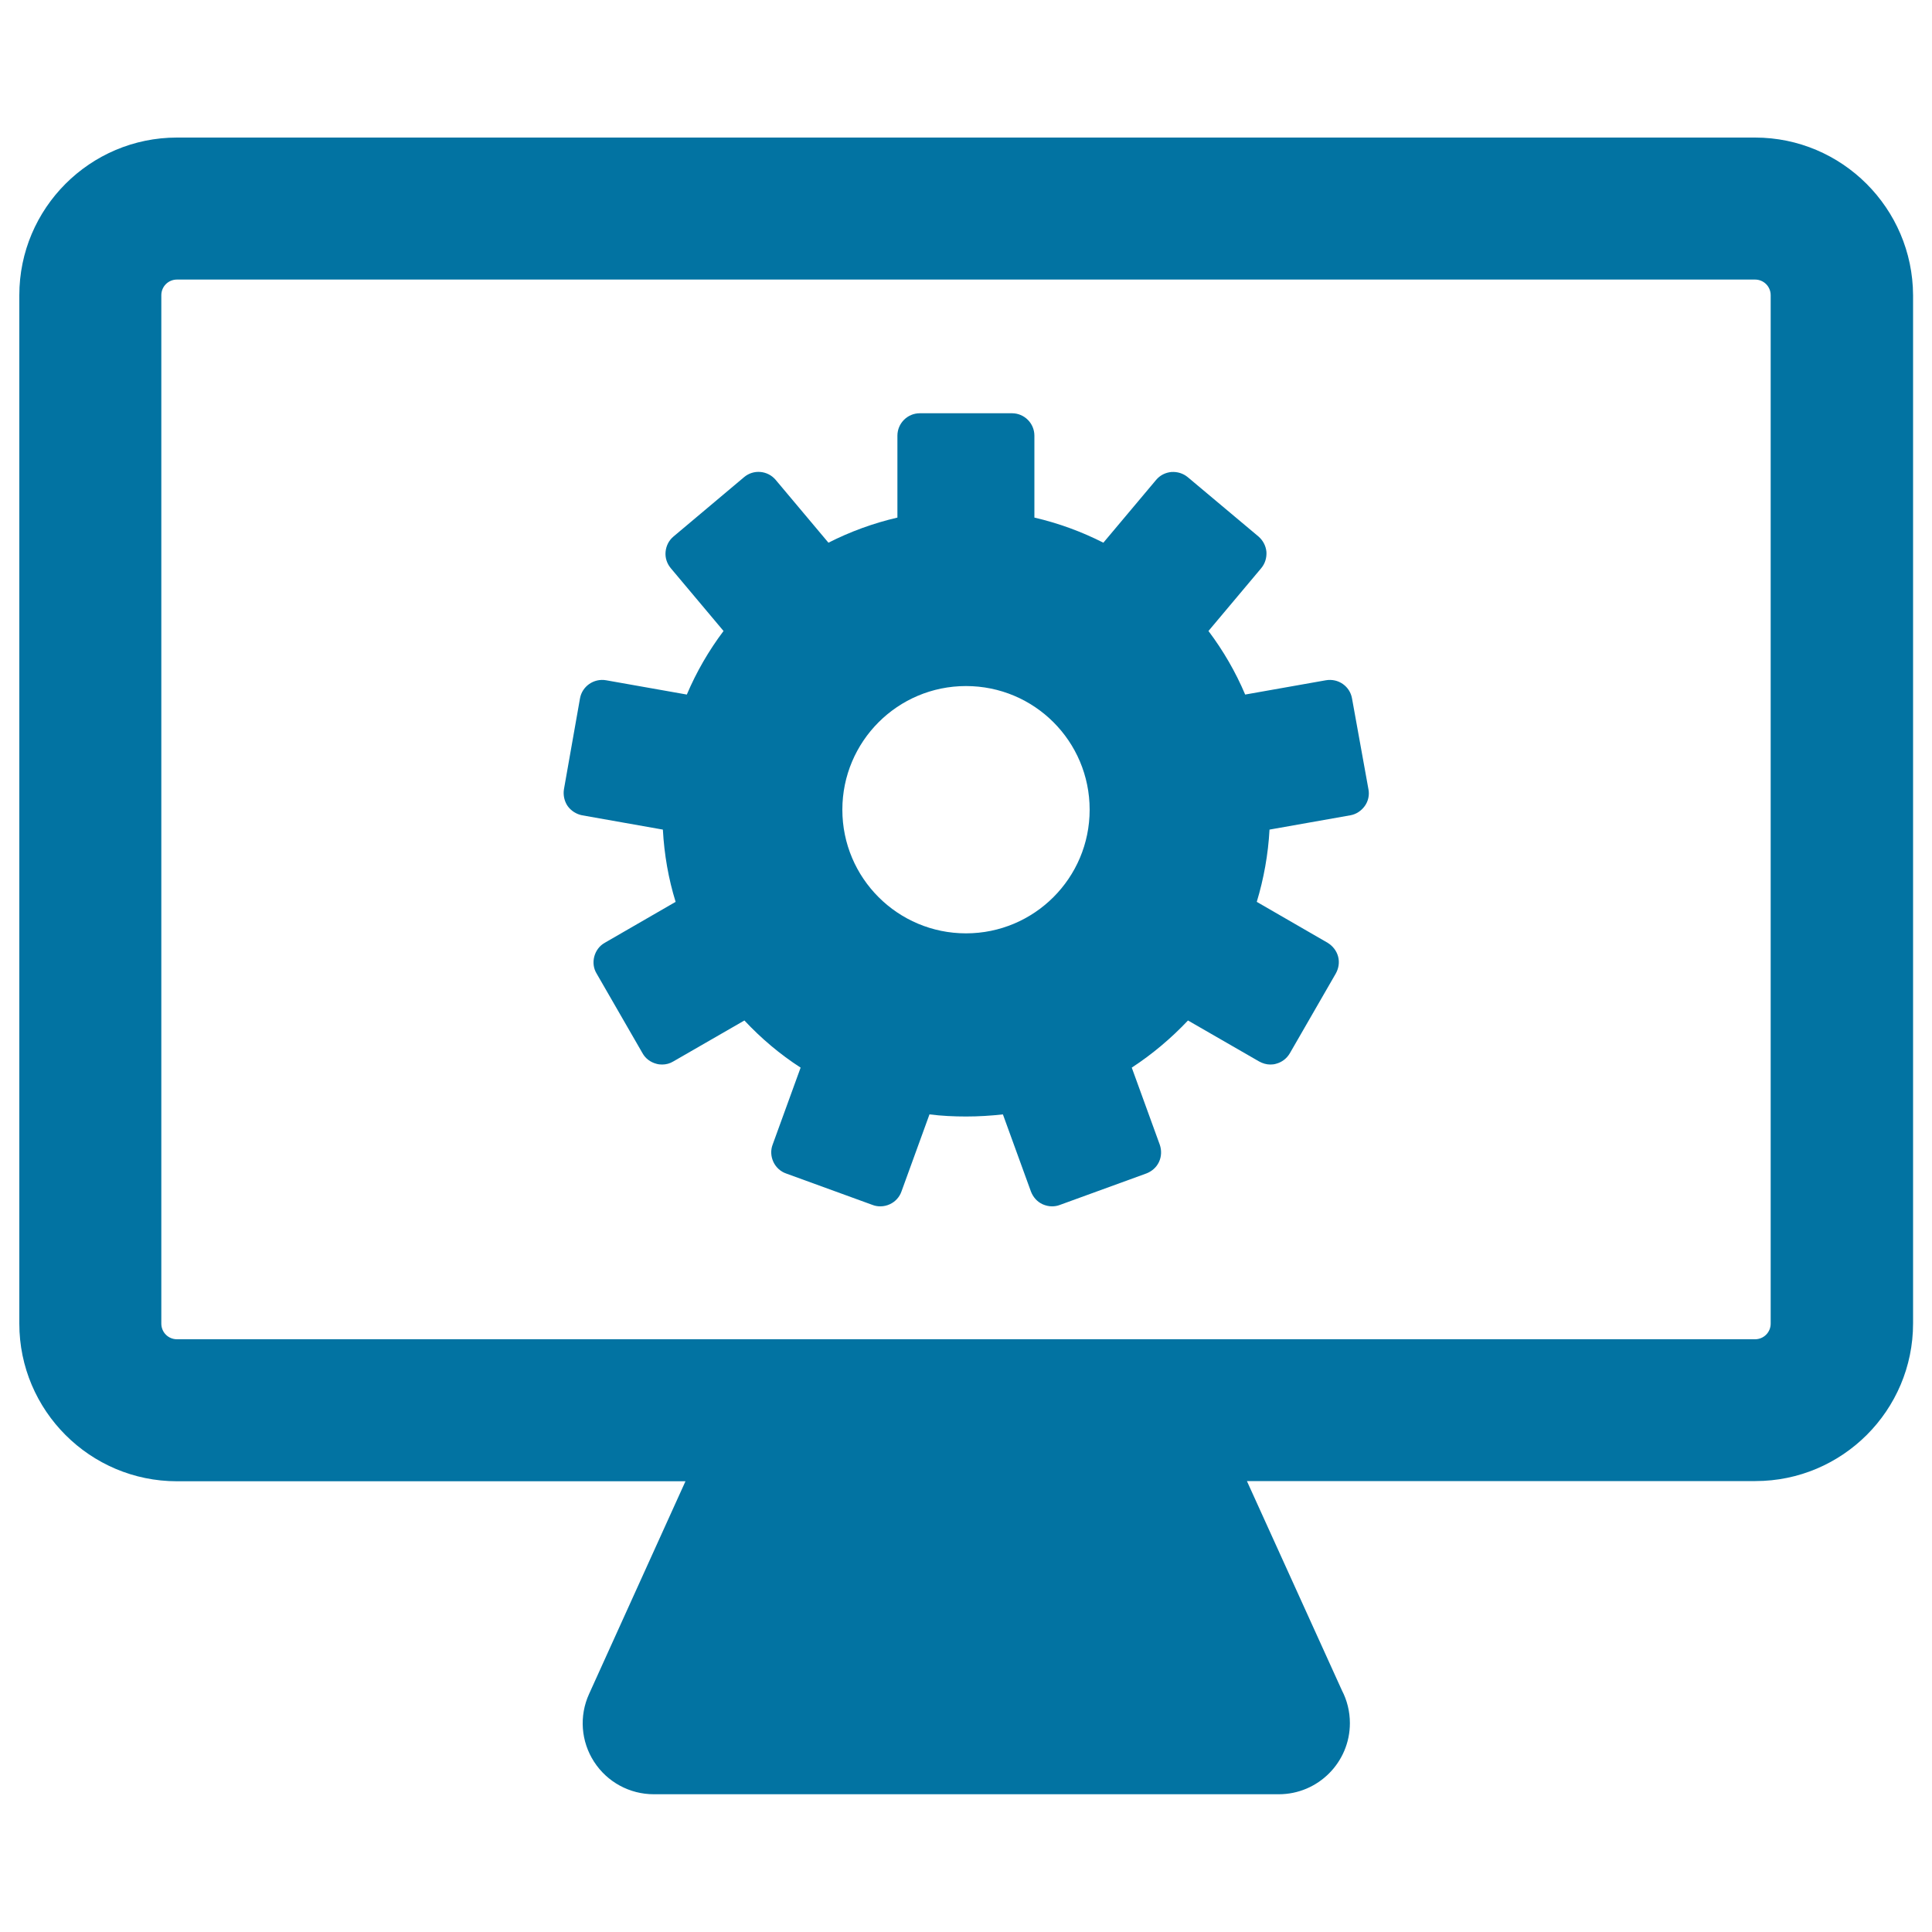
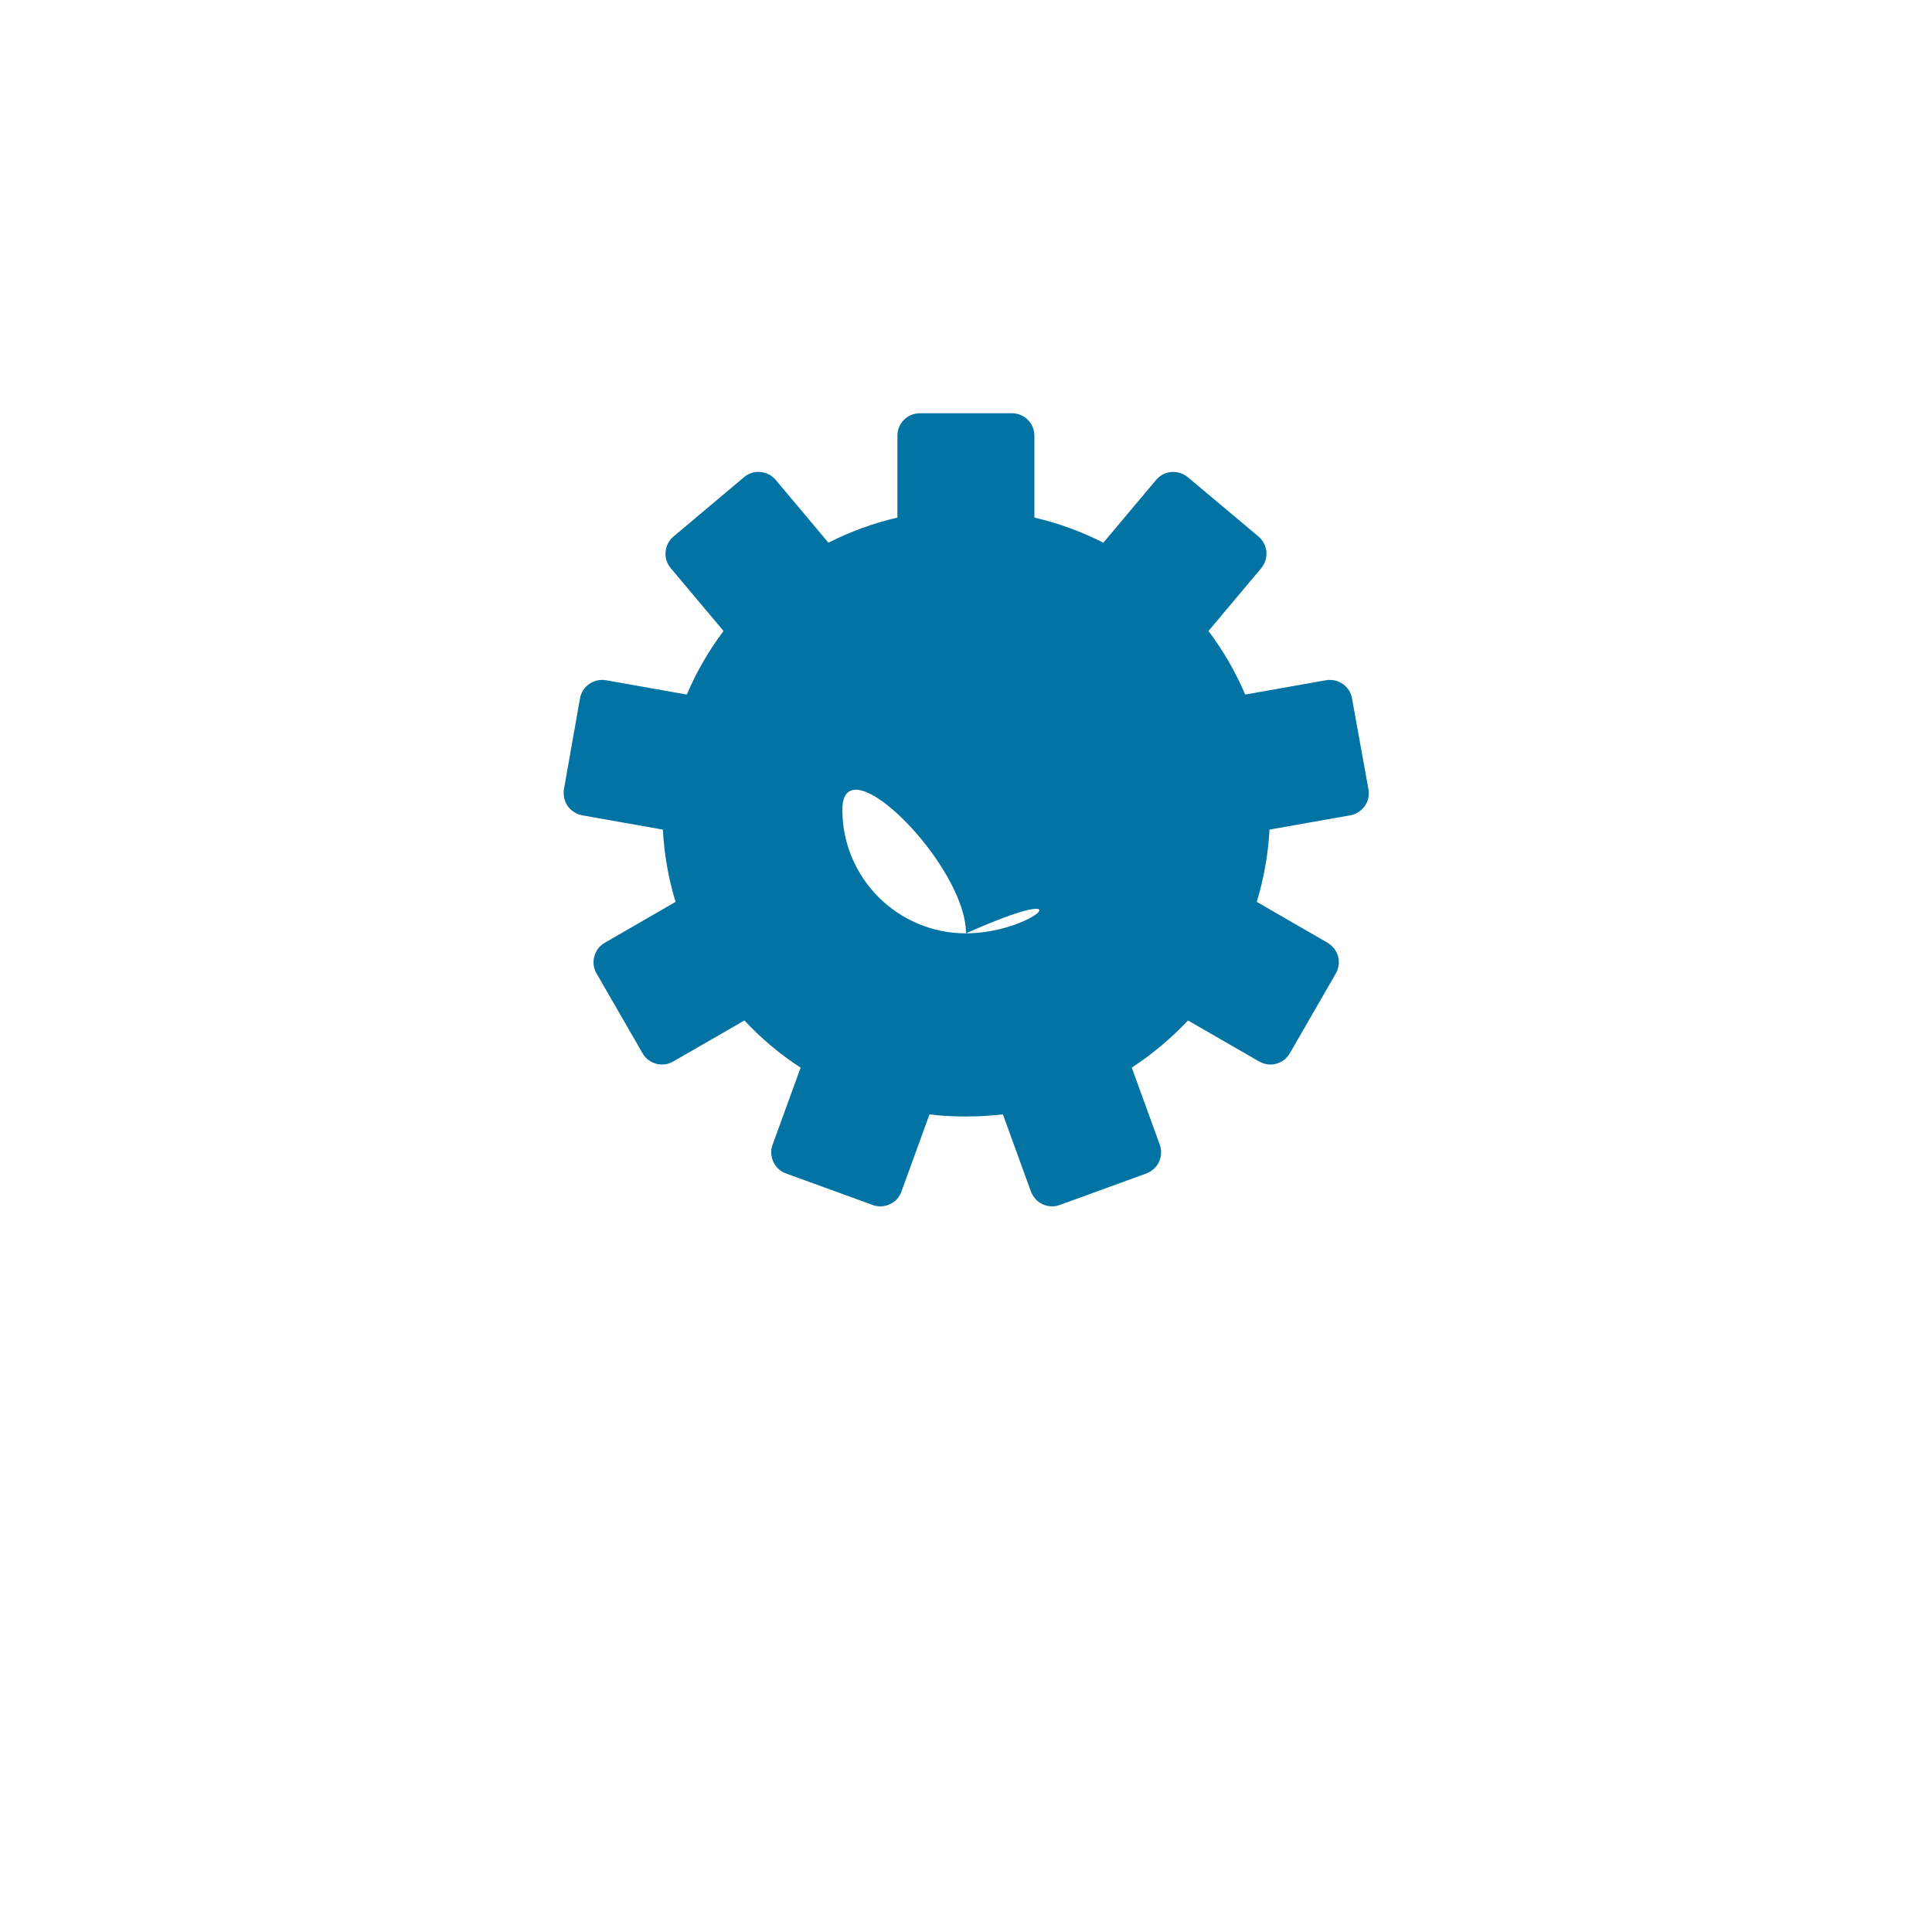
<svg xmlns="http://www.w3.org/2000/svg" viewBox="0 0 1000 1000" style="fill:#0273a2">
  <title>Web Development SVG icon</title>
  <g>
    <g>
      <g>
-         <path d="M699.8,361.5c-1.1-6.3-7.1-10.5-13.5-9.4l-41.8,7.4c-5-11.8-11.4-22.8-19-32.9l27.3-32.5c2-2.4,2.9-5.4,2.7-8.5c-0.3-3.1-1.8-5.9-4.1-7.9L614.8,247c-2.4-2-5.4-2.9-8.5-2.7c-3.1,0.3-5.9,1.7-7.9,4.1l-27.3,32.5c-11.2-5.7-23.2-10.1-35.7-13v-42.4c0-6.4-5.2-11.6-11.6-11.6h-47.7c-6.4,0-11.6,5.2-11.6,11.6v42.4c-12.5,2.9-24.5,7.3-35.7,13l-27.3-32.5c-4.1-4.9-11.5-5.6-16.4-1.4l-36.5,30.7c-2.4,2-3.8,4.8-4.1,7.9c-0.3,3.1,0.7,6.1,2.7,8.5l27.3,32.5c-7.6,10.1-14,21.1-19,32.9l-41.8-7.4c-6.3-1.1-12.4,3.1-13.5,9.4l-8.3,47c-0.5,3,0.2,6.2,1.9,8.7c1.8,2.5,4.5,4.2,7.5,4.8l41.8,7.4c0.7,12.9,2.9,25.5,6.6,37.4L313,488c-2.7,1.5-4.6,4.1-5.4,7.1c-0.8,3-0.4,6.2,1.2,8.8l23.8,41.3c1.5,2.7,4.1,4.6,7.1,5.4c1,0.3,2,0.4,3,0.4c2,0,4-0.5,5.8-1.6l36.8-21.2c8.7,9.3,18.4,17.5,29.1,24.4l-14.5,39.9c-1.1,2.9-0.9,6.1,0.4,8.9c1.3,2.8,3.7,5,6.6,6l44.8,16.3c1.3,0.5,2.6,0.7,4,0.7c1.7,0,3.4-0.4,4.9-1.1c2.8-1.3,5-3.7,6-6.6l14.5-39.9c6.2,0.8,12.6,1.1,19,1.1c6.4,0,12.8-0.4,19-1.1l14.5,39.9c1.1,2.9,3.2,5.3,6,6.6c1.6,0.7,3.2,1.1,4.9,1.1c1.3,0,2.7-0.2,4-0.7l44.8-16.3c2.9-1.1,5.3-3.2,6.6-6c1.3-2.8,1.4-6,0.4-8.9l-14.5-39.9c10.7-7,20.4-15.2,29.1-24.4l36.8,21.2c1.8,1,3.8,1.6,5.8,1.6c1,0,2-0.1,3-0.4c3-0.8,5.5-2.7,7.1-5.4l23.8-41.3c1.5-2.7,2-5.8,1.2-8.8c-0.8-3-2.8-5.5-5.4-7.1l-36.7-21.2c3.6-11.9,5.9-24.5,6.6-37.4l41.8-7.4c3-0.5,5.7-2.3,7.5-4.8c1.8-2.5,2.5-5.7,1.9-8.7L699.8,361.5z M500,483.1c-35.3,0-64-28.6-64-64c0-35.3,28.6-64,64-64s64,28.6,64,64C564,454.5,535.3,483.1,500,483.1z" />
-         <path d="M908.4,71.2H91.6c-45,0-81.6,36.6-81.6,81.6v532.3c0,45,36.6,81.6,81.6,81.6h263.2l-49.9,110.1c-5.2,11.4-4.2,24.6,2.6,35.1c6.8,10.5,18.4,16.8,30.9,16.8h323.4c0,0,0,0,0.1,0c20.3,0,36.8-16.5,36.8-36.8c0-6.1-1.5-11.9-4.1-16.9l-49.2-108.4h263.2c45,0,81.6-36.6,81.6-81.6V152.8C990,107.8,953.4,71.2,908.4,71.2z M916.5,685.1c0,4.5-3.6,8.1-8.1,8.1H91.6c-4.5,0-8.1-3.6-8.1-8.1V152.8c0-4.5,3.6-8.1,8.1-8.1h816.8c4.5,0,8.1,3.6,8.1,8.1L916.5,685.1L916.5,685.1z" />
+         <path d="M699.8,361.5c-1.1-6.3-7.1-10.5-13.5-9.4l-41.8,7.4c-5-11.8-11.4-22.8-19-32.9l27.3-32.5c2-2.4,2.9-5.4,2.7-8.5c-0.3-3.1-1.8-5.9-4.1-7.9L614.8,247c-2.4-2-5.4-2.9-8.5-2.7c-3.1,0.3-5.9,1.7-7.9,4.1l-27.3,32.5c-11.2-5.7-23.2-10.1-35.7-13v-42.4c0-6.4-5.2-11.6-11.6-11.6h-47.7c-6.4,0-11.6,5.2-11.6,11.6v42.4c-12.5,2.9-24.5,7.3-35.7,13l-27.3-32.5c-4.1-4.9-11.5-5.6-16.4-1.4l-36.5,30.7c-2.4,2-3.8,4.8-4.1,7.9c-0.3,3.1,0.7,6.1,2.7,8.5l27.3,32.5c-7.6,10.1-14,21.1-19,32.9l-41.8-7.4c-6.3-1.1-12.4,3.1-13.5,9.4l-8.3,47c-0.5,3,0.2,6.2,1.9,8.7c1.8,2.5,4.5,4.2,7.5,4.8l41.8,7.4c0.7,12.9,2.9,25.5,6.6,37.4L313,488c-2.7,1.5-4.6,4.1-5.4,7.1c-0.8,3-0.4,6.2,1.2,8.8l23.8,41.3c1.5,2.7,4.1,4.6,7.1,5.4c1,0.3,2,0.4,3,0.4c2,0,4-0.5,5.8-1.6l36.8-21.2c8.7,9.3,18.4,17.5,29.1,24.4l-14.5,39.9c-1.1,2.9-0.9,6.1,0.4,8.9c1.3,2.8,3.7,5,6.6,6l44.8,16.3c1.3,0.5,2.6,0.7,4,0.7c1.7,0,3.4-0.4,4.9-1.1c2.8-1.3,5-3.7,6-6.6l14.5-39.9c6.2,0.8,12.6,1.1,19,1.1c6.4,0,12.8-0.4,19-1.1l14.5,39.9c1.1,2.9,3.2,5.3,6,6.6c1.6,0.7,3.2,1.1,4.9,1.1c1.3,0,2.7-0.2,4-0.7l44.8-16.3c2.9-1.1,5.3-3.2,6.6-6c1.3-2.8,1.4-6,0.4-8.9l-14.5-39.9c10.7-7,20.4-15.2,29.1-24.4l36.8,21.2c1.8,1,3.8,1.6,5.8,1.6c1,0,2-0.1,3-0.4c3-0.8,5.5-2.7,7.1-5.4l23.8-41.3c1.5-2.7,2-5.8,1.2-8.8c-0.8-3-2.8-5.5-5.4-7.1l-36.7-21.2c3.6-11.9,5.9-24.5,6.6-37.4l41.8-7.4c3-0.5,5.7-2.3,7.5-4.8c1.8-2.5,2.5-5.7,1.9-8.7L699.8,361.5z M500,483.1c-35.3,0-64-28.6-64-64s64,28.6,64,64C564,454.5,535.3,483.1,500,483.1z" />
      </g>
    </g>
  </g>
</svg>